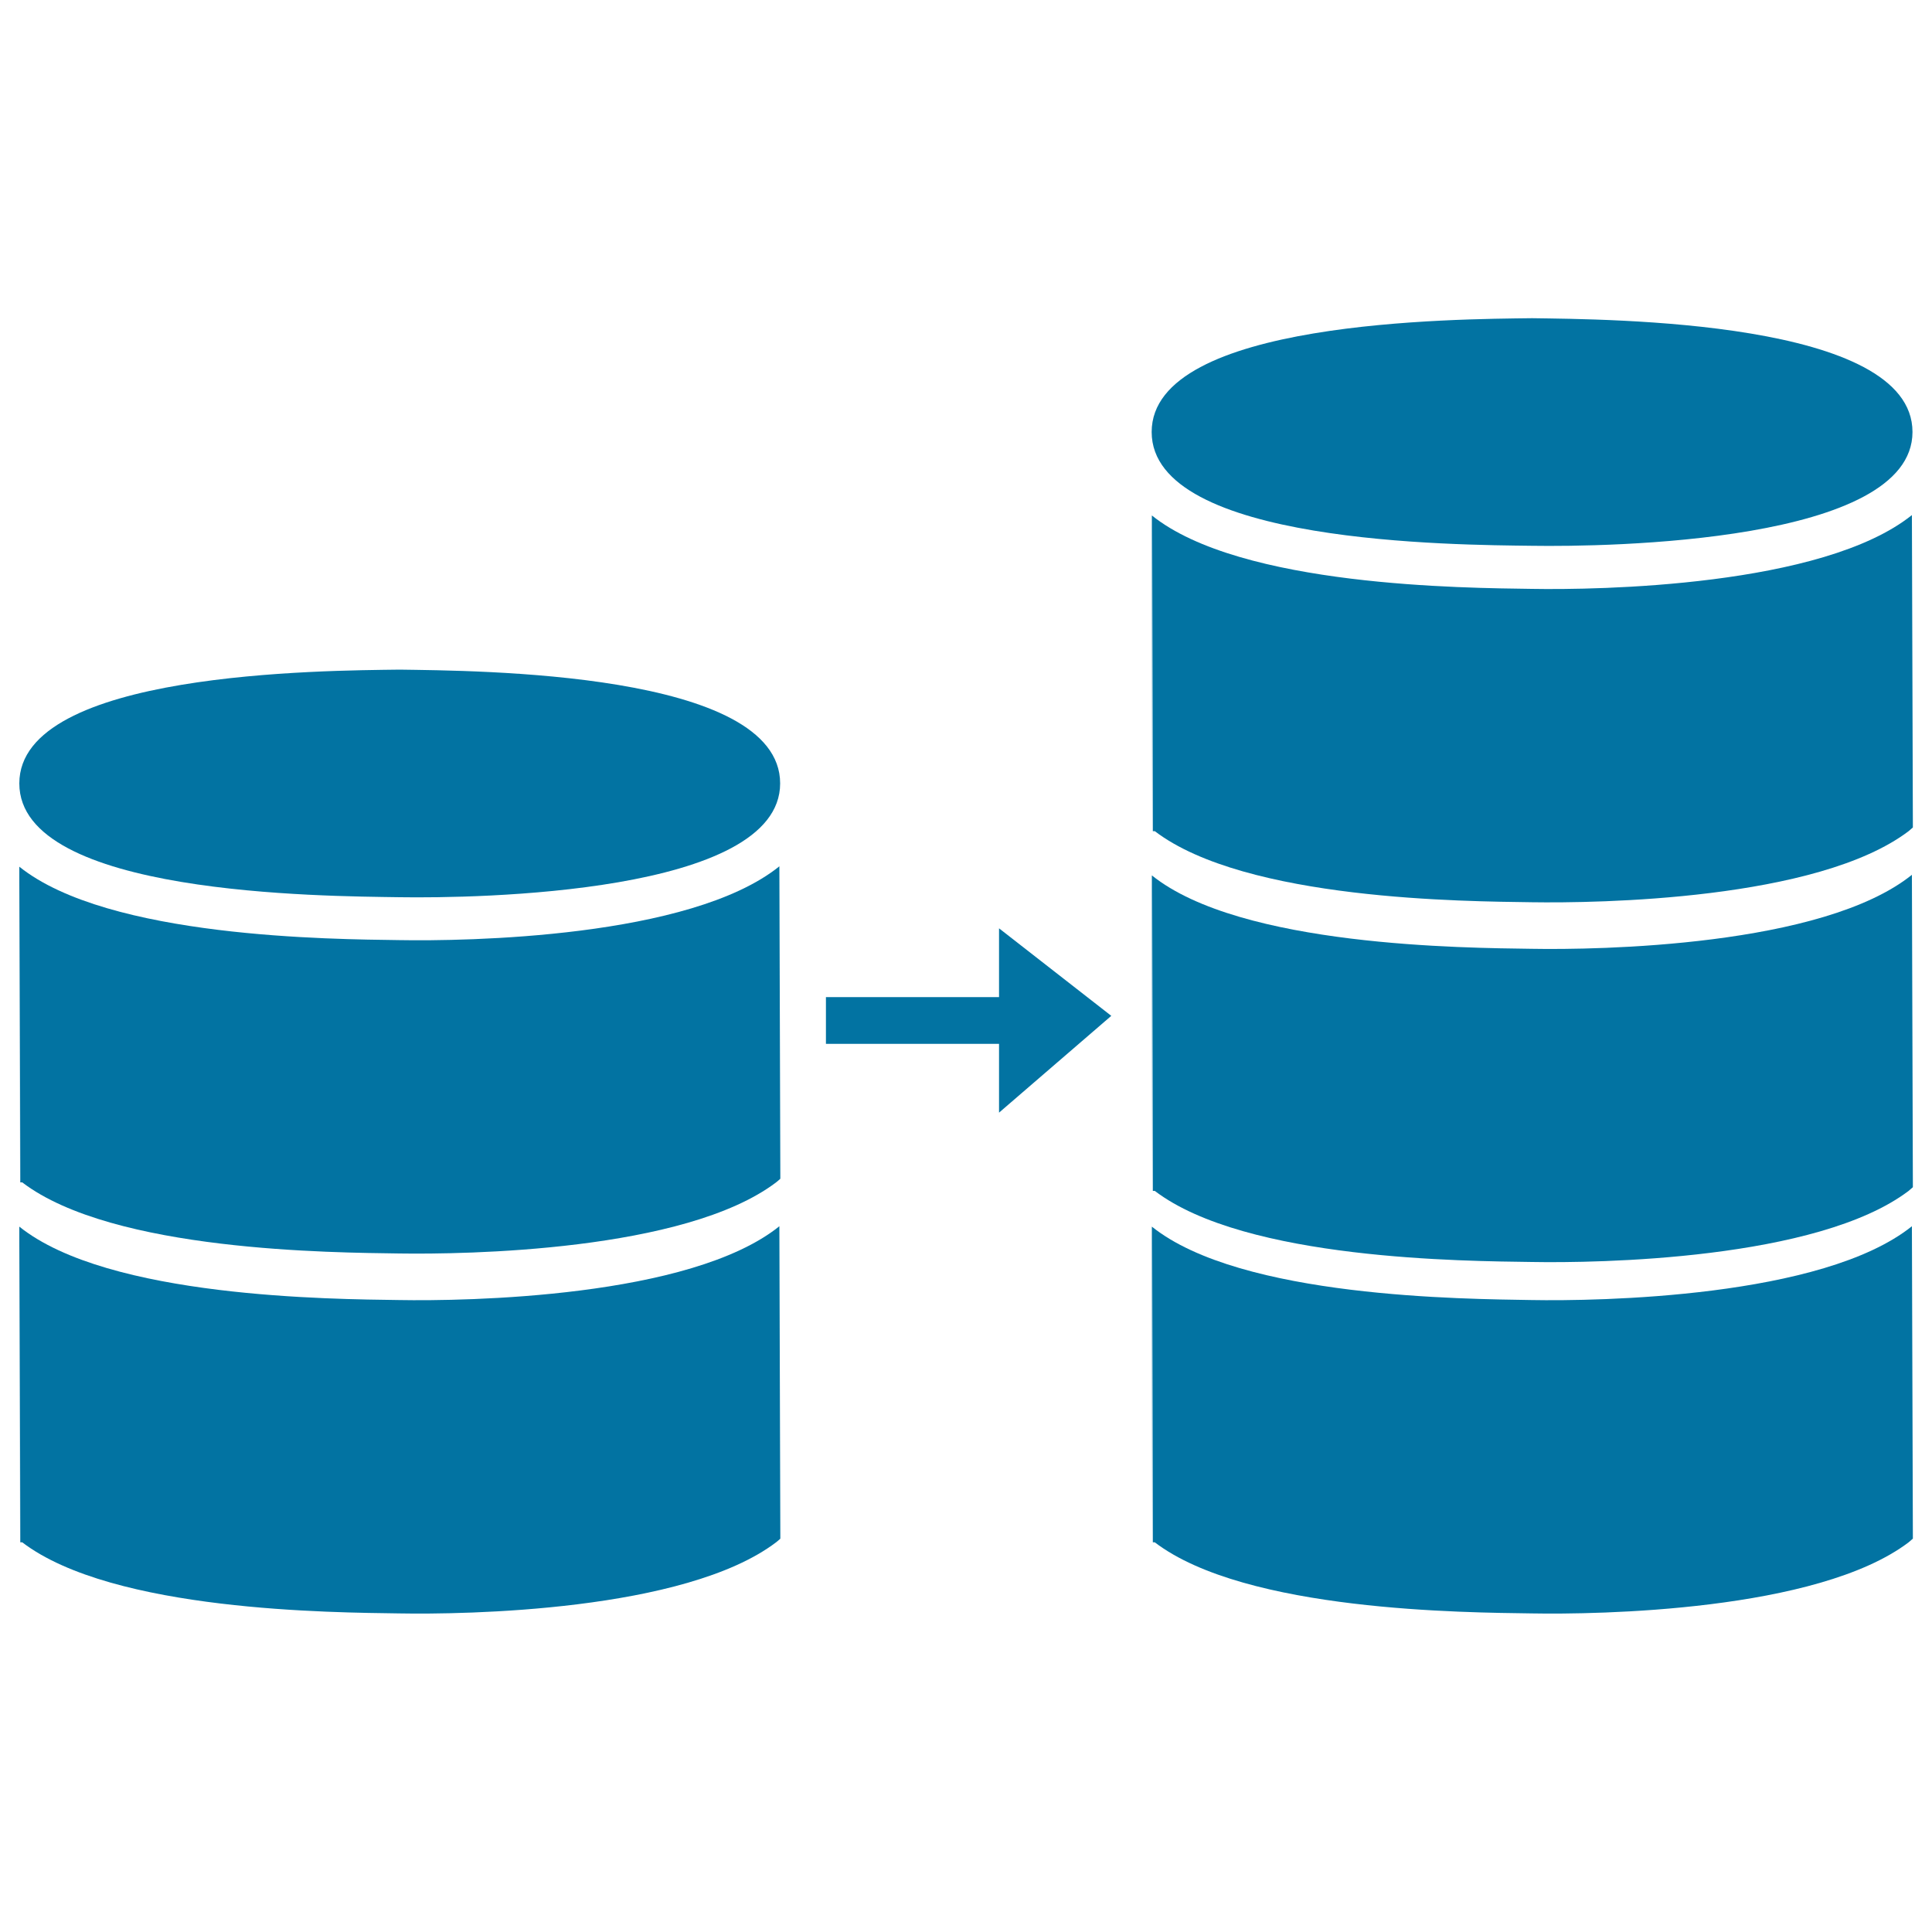
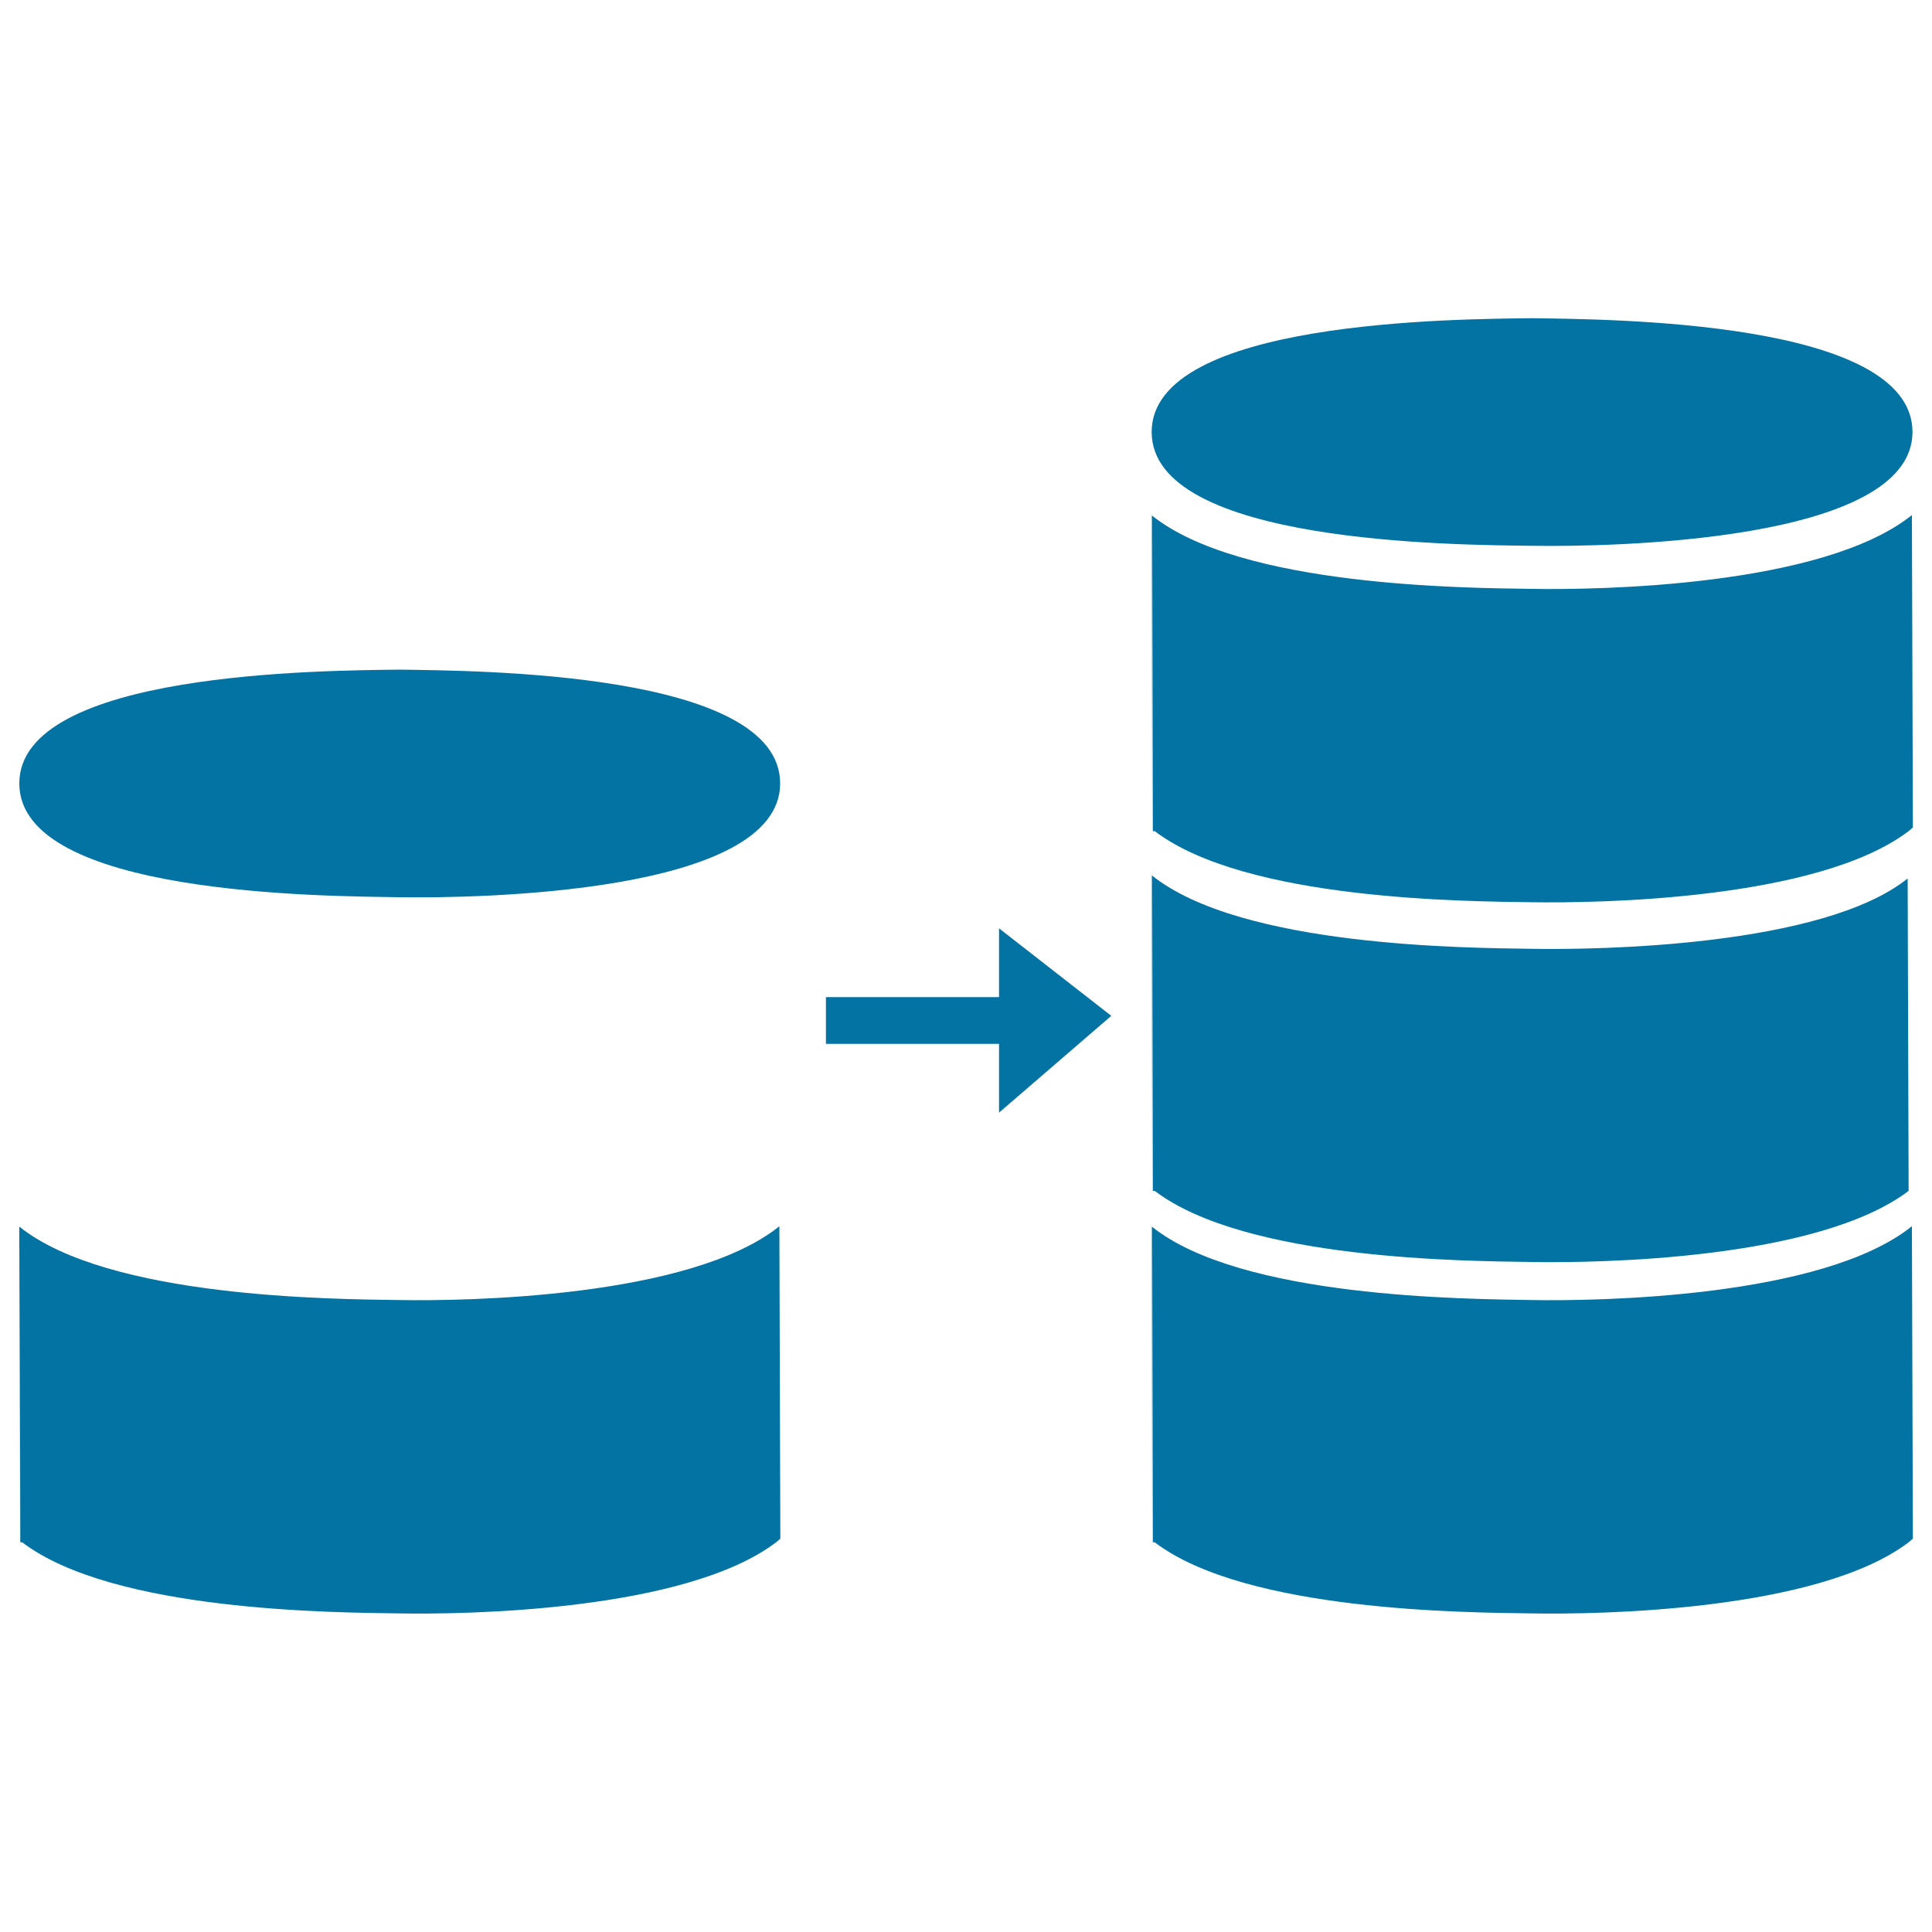
<svg xmlns="http://www.w3.org/2000/svg" viewBox="0 0 1000 1000" style="fill:#0273a2">
  <title>Data Management SVG icon</title>
  <g>
    <g id="_x31_23_62_">
      <g>
        <polygon points="517.1,516.1 427.5,516.1 427.5,540.3 517.1,540.3 517.1,575.9 575.2,525.8 517.1,480.5 " />
        <path d="M793,282.5c39,0.6,196.9-1.6,196.9-58.9c0-58-157.8-58.3-196.9-58.9c-39.1,0.5-196.9,0.9-196.9,58.9S754,282,793,282.5z" />
        <path d="M792.8,304.8c-34-0.5-150.5-1-196.6-38v89.6V429l0.2-154.3l0.3,155.5h1c47.1,35.9,161.4,36.3,195.2,36.8c33.6,0.5,147.7-1,195-36.8c0,0,2-1.7,2.2-1.9l-0.5-161.7C943.3,303.7,826.8,305.4,792.8,304.8z" />
-         <path d="M792.8,491.1c-34-0.5-150.5-1-196.6-38v89.6v72.6l0.2-154.4l0.3,155.5h1c47.1,35.9,161.4,36.3,195.2,36.8c33.6,0.6,147.7-1,195-36.8c0,0,2-1.7,2.2-1.9l-0.5-161.7C943.3,490,826.8,491.7,792.8,491.1z" />
+         <path d="M792.8,491.1c-34-0.5-150.5-1-196.6-38v89.6v72.6l0.2-154.4l0.3,155.5h1c47.1,35.9,161.4,36.3,195.2,36.8c33.6,0.6,147.7-1,195-36.8l-0.5-161.7C943.3,490,826.8,491.7,792.8,491.1z" />
        <path d="M792.8,672.9c-34-0.6-150.5-1-196.6-38v89.6v72.6l0.2-154.3l0.3,155.5h1c47.1,35.9,161.4,36.3,195.2,36.8c33.6,0.6,147.7-1,195-36.8c0,0,2-1.7,2.2-1.9l-0.5-161.7C943.3,671.8,826.8,673.5,792.8,672.9z" />
        <path d="M206.9,346.6C167.8,347.1,10,347.5,10,405.5c0,58,157.8,58.3,196.9,58.9c39,0.6,196.9-1.6,196.9-58.9C403.8,347.5,246,347.2,206.9,346.6z" />
-         <path d="M206.6,486.6c-34.1-0.5-150.5-1-196.6-38v89.6v72.6l0.2-154.3L10.5,612h1c47.1,35.9,161.4,36.3,195.2,36.8c33.6,0.5,147.7-1,195-36.8c0,0,2.1-1.7,2.2-1.9l-0.5-161.7C357.2,485.6,240.7,487.2,206.6,486.6z" />
        <path d="M206.6,672.9c-34.1-0.5-150.5-1-196.6-38v89.6v72.6l0.2-154.3l0.3,155.5h1c47.1,35.9,161.4,36.3,195.2,36.8c33.6,0.6,147.7-1,195-36.8c0,0,2.1-1.7,2.2-1.9l-0.5-161.7C357.2,671.8,240.7,673.5,206.6,672.9z" />
      </g>
    </g>
  </g>
</svg>